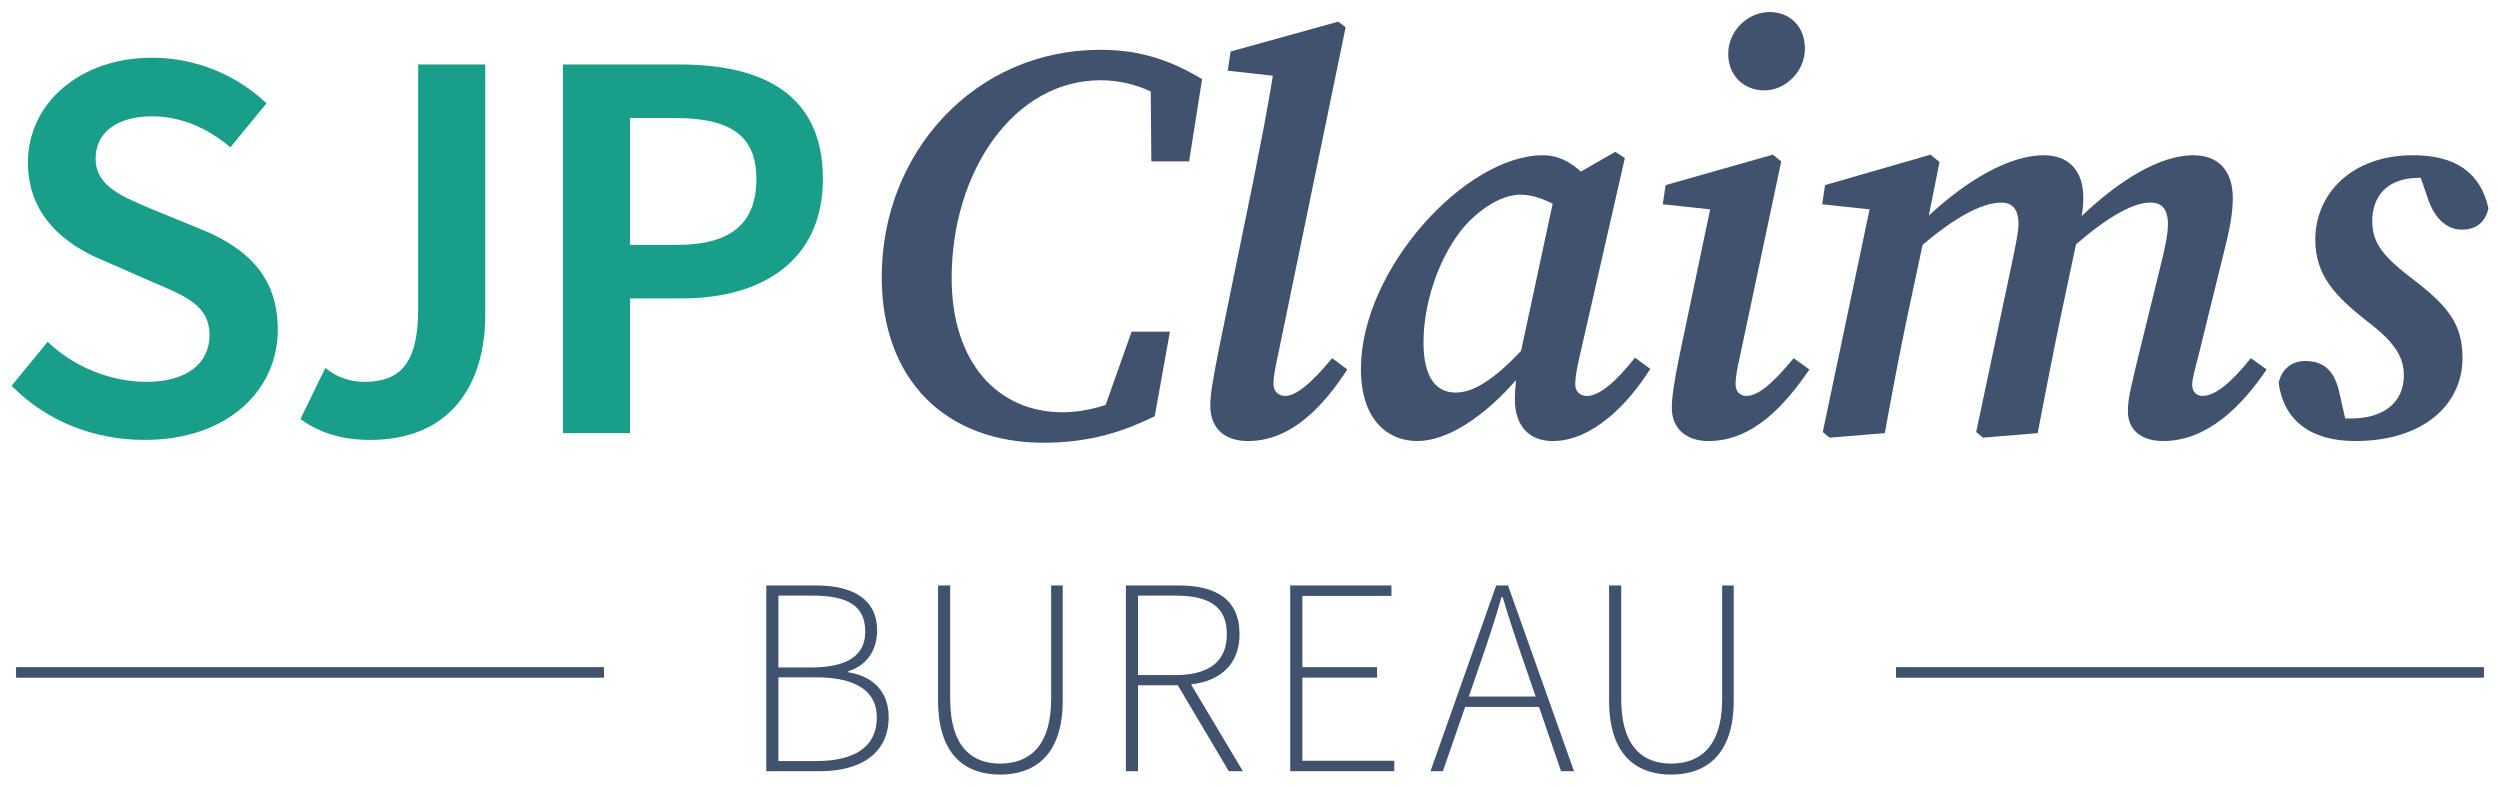
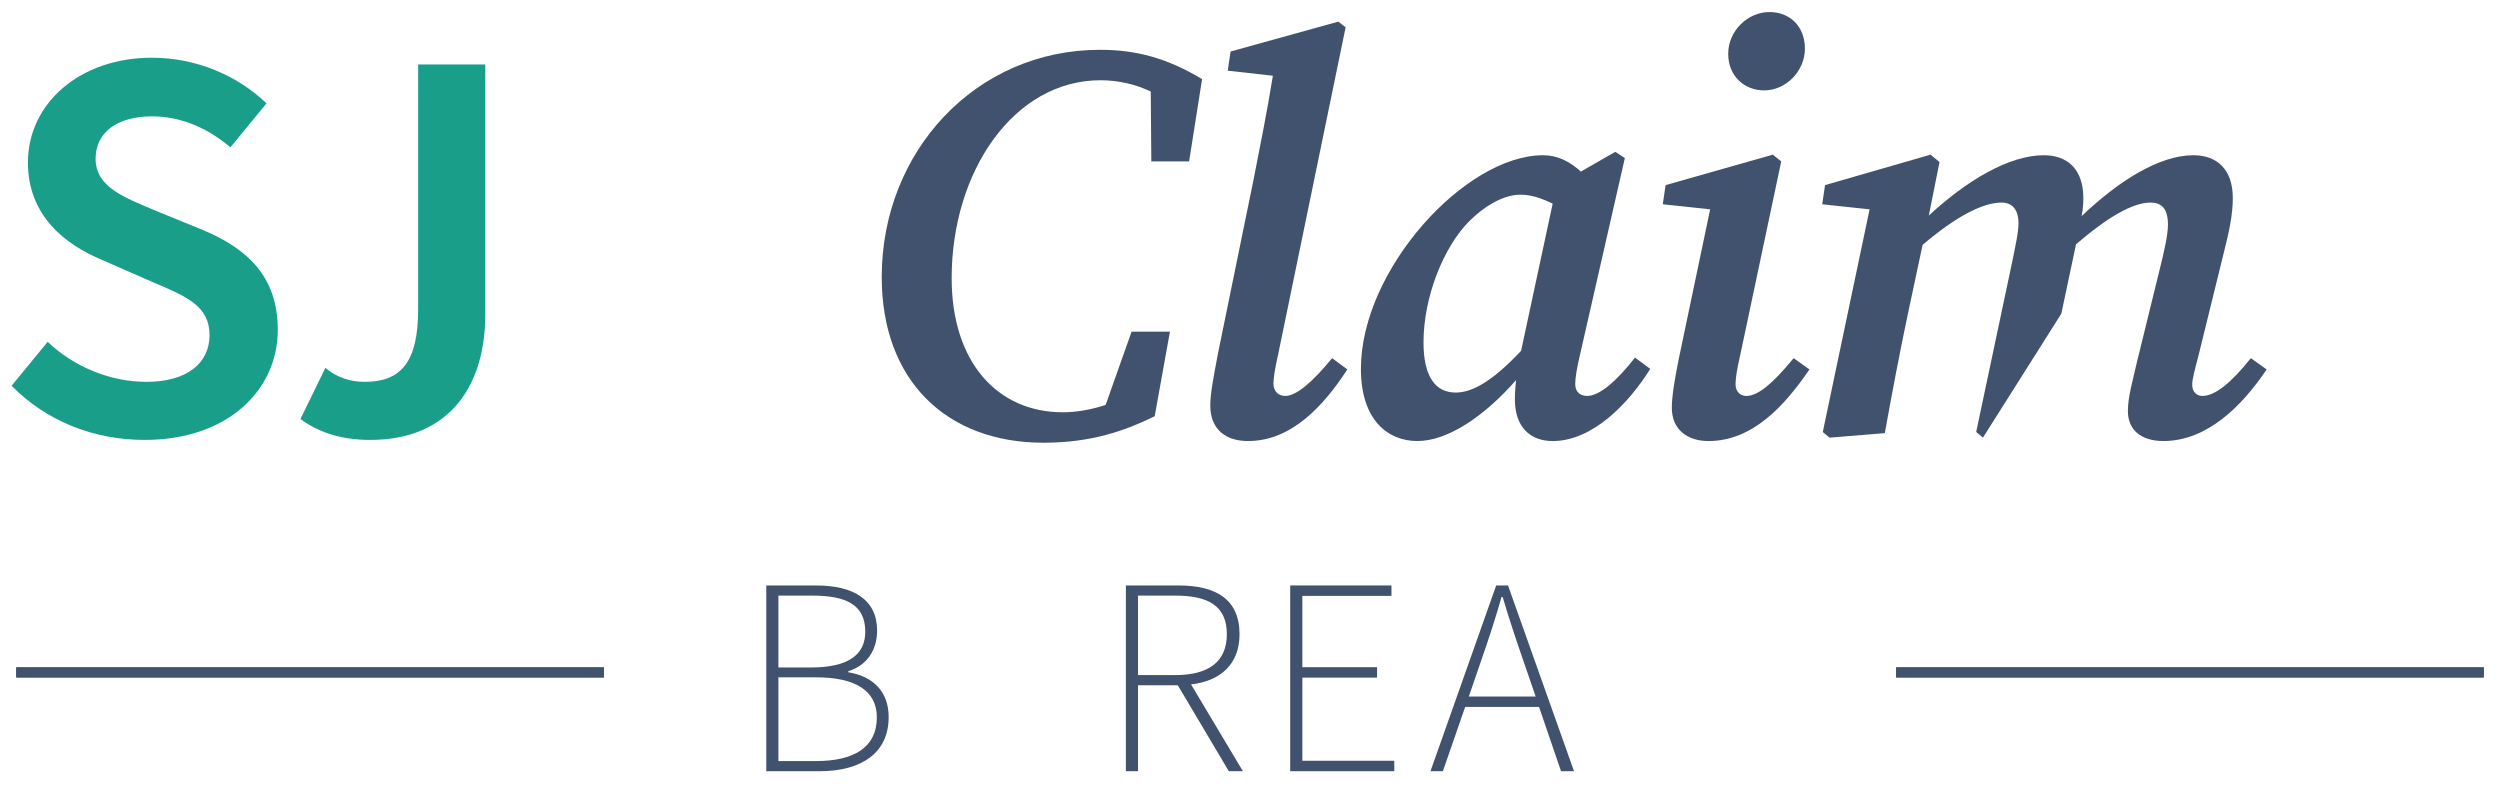
<svg xmlns="http://www.w3.org/2000/svg" width="464" height="146" viewBox="0 0 464 146" fill="none">
  <g clip-path="url(#clip0_14466_910)">
    <path d="M142.221 108.662H151.486C158.395 108.662 162.791 111.278 162.791 117.031C162.791 120.641 160.907 123.519 157.452 124.565V124.774C161.953 125.507 164.936 128.28 164.936 133.092C164.936 139.735 159.912 143.136 152.114 143.136H142.221V108.662ZM150.492 123.884C157.662 123.884 160.593 121.373 160.593 117.241C160.593 112.323 157.191 110.545 150.754 110.545H144.472V123.884H150.492ZM151.486 141.252C158.447 141.252 162.739 138.741 162.739 133.143C162.739 128.123 158.656 125.715 151.486 125.715H144.472V141.253H151.486V141.252Z" fill="#41526E" />
-     <path d="M174.104 130.005V108.661H176.355V129.69C176.355 138.949 180.7 141.722 185.619 141.722C190.644 141.722 195.093 138.949 195.093 129.69V108.661H197.239V130.005C197.239 140.729 191.482 143.764 185.619 143.764C179.756 143.764 174.104 140.729 174.104 130.005Z" fill="#41526E" />
    <path d="M208.964 108.662H218.753C225.609 108.662 230.057 111.173 230.057 117.712C230.057 123.203 226.603 126.396 221.055 127.024L230.685 143.137H228.068L218.595 127.18H211.215V143.137H208.963V108.663L208.964 108.662ZM218.124 125.297C224.299 125.297 227.701 122.837 227.701 117.711C227.701 112.479 224.299 110.544 218.124 110.544H211.215V125.296L218.124 125.297Z" fill="#41526E" />
    <path d="M239.464 108.662H258.254V110.597H241.715V123.831H255.584V125.768H241.715V141.199H258.778V143.136H239.464V108.662Z" fill="#41526E" />
    <path d="M277.691 108.662H279.889L292.137 143.136H289.729L285.646 131.208H271.933L267.798 143.136H265.496L277.691 108.662ZM272.615 129.274H285.019L282.768 122.733C281.355 118.652 280.15 115.043 278.894 110.805H278.685C277.481 115.042 276.277 118.652 274.864 122.733L272.615 129.274Z" fill="#41526E" />
-     <path d="M298.644 130.005V108.661H300.895V129.69C300.895 138.949 305.24 141.722 310.159 141.722C315.184 141.722 319.633 138.949 319.633 129.69V108.661H321.779V130.005C321.779 140.729 316.022 143.764 310.159 143.764C304.296 143.764 298.645 140.729 298.645 130.005H298.644Z" fill="#41526E" />
    <path d="M163.648 51.409C163.648 28.181 181.024 9.244 204.158 9.244C210.753 9.244 216.511 10.711 223.106 14.687L220.698 29.96H213.685L213.579 16.988C210.753 15.627 207.508 14.895 204.262 14.895C188.142 14.895 176.628 31.844 176.628 51.62C176.628 67.208 185.106 76.518 197.25 76.518C199.971 76.518 202.588 75.996 205.205 75.16L210.021 61.56H217.139L214.312 77.253C208.974 79.869 202.693 82.17 193.691 82.17C175.581 82.17 163.648 70.557 163.648 51.409Z" fill="#41526E" />
    <path d="M224.628 75.266C224.628 73.174 225.15 70.347 226.093 65.43L232.687 33.206C233.943 26.825 235.199 20.546 236.246 14.058L227.871 13.118L228.395 9.559L248.39 4.016L249.751 5.061L237.188 65.953C236.666 68.257 236.351 70.138 236.351 71.185C236.351 72.754 237.398 73.486 238.549 73.486C240.538 73.486 243.469 71.079 247.238 66.477L250.065 68.569C245.773 75.161 239.806 81.857 231.642 81.857C227.454 81.857 224.628 79.66 224.628 75.266Z" fill="#41526E" />
    <path d="M281.162 74.114C281.162 72.858 281.266 71.708 281.37 70.558C275.509 77.254 268.704 81.857 263.052 81.857C257.713 81.857 252.584 78.089 252.584 68.465C252.584 50.05 271.95 28.812 286.395 28.812C289.117 28.812 291.316 29.961 293.409 31.845L299.794 28.182L301.574 29.334L293.2 66.058C292.676 68.257 292.362 70.138 292.362 71.29C292.362 72.754 293.305 73.487 294.561 73.487C296.864 73.487 300.004 70.767 303.458 66.372L306.285 68.466C302.306 74.847 295.608 81.859 288.175 81.859C284.092 81.859 281.162 79.347 281.162 74.116V74.114ZM270.17 72.858C273.415 72.858 277.183 70.558 282.312 65.115L288.175 37.81C286.291 36.867 284.301 36.135 282.208 36.135C279.381 36.135 276.032 37.81 272.787 40.95C267.867 45.866 264.203 55.178 264.203 63.55C264.203 70.034 266.506 72.858 270.17 72.858Z" fill="#41526E" />
    <path d="M311.543 66.79L317.406 38.854L308.613 37.914L309.136 34.357L329.026 28.706L330.596 29.962L322.954 66.058C322.432 68.257 322.117 70.138 322.117 71.29C322.117 72.754 323.06 73.487 324.107 73.487C326.305 73.487 329.027 71.186 332.899 66.478L335.83 68.57C331.33 75.162 325.363 81.858 317.092 81.858C313.219 81.858 310.289 79.763 310.289 75.686C310.289 73.591 310.811 70.454 311.544 66.791L311.543 66.79ZM320.756 9.979C320.756 5.689 324.42 2.236 328.398 2.236C332.27 2.236 334.992 4.956 334.992 9.036C334.992 13.221 331.433 16.778 327.455 16.778C323.791 16.778 320.755 14.165 320.755 9.979H320.756Z" fill="#41526E" />
-     <path d="M339.564 81.229L338.308 80.182L346.996 38.854L338.204 37.914L338.726 34.357L358.302 28.706L359.976 30.068L357.987 40.006C365 33.521 372.851 28.812 379.341 28.812C383.738 28.812 386.668 31.425 386.668 36.764C386.668 37.809 386.564 38.961 386.354 40.11C393.263 33.52 400.801 28.812 407.081 28.812C411.478 28.812 414.409 31.425 414.409 36.764C414.409 39.901 413.676 43.145 412.838 46.492L408.024 66.057C407.395 68.465 406.872 70.346 406.872 71.393C406.872 72.754 407.709 73.485 408.756 73.485C411.058 73.485 413.99 71.184 417.758 66.476L420.689 68.569C416.187 75.265 409.697 81.856 401.533 81.856C397.345 81.856 394.938 79.761 394.938 76.309C394.938 73.589 395.776 70.975 396.613 67.208L400.801 50.155C401.638 46.805 402.37 43.668 402.37 41.68C402.37 38.751 401.219 37.598 399.126 37.598C395.881 37.598 391.274 40.215 385.307 45.341L382.586 58.209C381.016 65.637 379.655 72.857 378.189 80.392L368.035 81.228L366.779 80.181L373.688 47.538C374.107 45.341 374.629 43.145 374.629 41.472C374.629 38.752 373.374 37.598 371.49 37.598C368.035 37.598 363.115 40.109 356.834 45.447L354.113 58.209C352.542 65.637 351.182 72.857 349.821 80.392L339.563 81.228L339.564 81.229Z" fill="#41526E" />
-     <path d="M437.148 81.857C428.67 81.857 423.854 77.881 422.912 71.079C423.434 68.569 425.32 67.001 427.831 67.001C431.181 67.001 433.17 68.674 434.112 72.546L435.265 77.673H436.311C442.592 77.673 446.151 74.533 446.151 69.721C446.151 66.371 444.686 63.651 439.137 59.466C433.589 55.073 429.716 51.201 429.716 44.505C429.716 35.925 436.52 28.812 447.826 28.812C455.781 28.812 460.387 32.056 461.852 38.645C461.328 41.157 459.654 42.622 456.933 42.622C454.315 42.622 452.013 40.842 450.651 36.973L449.29 32.997H449.082C442.696 32.997 440.288 36.764 440.288 41.053C440.288 45.341 442.591 47.853 448.244 52.144C454.628 57.061 457.037 60.407 457.037 66.477C457.037 75.055 449.815 81.857 437.148 81.857Z" fill="#41526E" />
-     <path d="M104.476 11.968H126.144C141.322 11.968 152.732 17.302 152.732 33.206C152.732 48.481 141.322 55.386 126.563 55.386H116.932V80.394H104.476V11.968ZM125.62 45.448C135.669 45.448 140.38 41.472 140.38 33.206C140.38 24.836 135.147 21.906 125.202 21.906H116.931V45.449L125.62 45.448Z" fill="#199E89" />
+     <path d="M339.564 81.229L338.308 80.182L346.996 38.854L338.204 37.914L338.726 34.357L358.302 28.706L359.976 30.068L357.987 40.006C365 33.521 372.851 28.812 379.341 28.812C383.738 28.812 386.668 31.425 386.668 36.764C386.668 37.809 386.564 38.961 386.354 40.11C393.263 33.52 400.801 28.812 407.081 28.812C411.478 28.812 414.409 31.425 414.409 36.764C414.409 39.901 413.676 43.145 412.838 46.492L408.024 66.057C407.395 68.465 406.872 70.346 406.872 71.393C406.872 72.754 407.709 73.485 408.756 73.485C411.058 73.485 413.99 71.184 417.758 66.476L420.689 68.569C416.187 75.265 409.697 81.856 401.533 81.856C397.345 81.856 394.938 79.761 394.938 76.309C394.938 73.589 395.776 70.975 396.613 67.208L400.801 50.155C401.638 46.805 402.37 43.668 402.37 41.68C402.37 38.751 401.219 37.598 399.126 37.598C395.881 37.598 391.274 40.215 385.307 45.341L382.586 58.209L368.035 81.228L366.779 80.181L373.688 47.538C374.107 45.341 374.629 43.145 374.629 41.472C374.629 38.752 373.374 37.598 371.49 37.598C368.035 37.598 363.115 40.109 356.834 45.447L354.113 58.209C352.542 65.637 351.182 72.857 349.821 80.392L339.563 81.228L339.564 81.229Z" fill="#41526E" />
    <path d="M77.61 11.968V57.374C77.61 67.314 74.365 70.87 67.665 70.87C64.909 70.87 62.442 70.005 60.391 68.28L55.76 77.771C59.279 80.364 63.552 81.648 68.712 81.648C83.681 81.648 90.067 71.289 90.067 58.419V11.968H77.61Z" fill="#199E89" />
    <path d="M2.148 71.602L8.848 63.441C13.768 68.149 20.572 70.869 27.167 70.869C34.704 70.869 38.891 67.417 38.891 62.185C38.891 56.744 34.493 54.966 28.318 52.351L19.001 48.269C12.197 45.447 5.183 40.109 5.183 30.169C5.183 19.184 14.814 10.71 28.213 10.71C36.482 10.71 44.124 14.056 49.462 19.184L42.763 27.346C38.471 23.683 33.446 21.591 28.213 21.591C21.828 21.591 17.744 24.52 17.744 29.436C17.744 34.668 22.874 36.552 28.527 38.959L37.739 42.724C45.903 46.178 51.556 51.304 51.556 61.244C51.556 72.333 42.345 81.647 26.853 81.647C17.432 81.647 8.638 78.192 2.148 71.6V71.602Z" fill="#199E89" />
    <path d="M112.065 123.885H3.034V125.715H112.065V123.885Z" fill="#41526E" />
    <path d="M112.065 123.885H3.034V125.715H112.065V123.885Z" fill="#41526E" />
    <path d="M112.065 123.885H3.034V125.715H112.065V123.885Z" fill="#41526E" />
    <path d="M460.966 123.885H351.935V125.715H460.966V123.885Z" fill="#41526E" />
    <path d="M460.966 123.885H351.935V125.715H460.966V123.885Z" fill="#41526E" />
    <path d="M460.966 123.885H351.935V125.715H460.966V123.885Z" fill="#41526E" />
  </g>
  <defs>
    <clipPath id="clip0_14466_910">
      <rect width="464" height="146" fill="white" />
    </clipPath>
  </defs>
</svg>